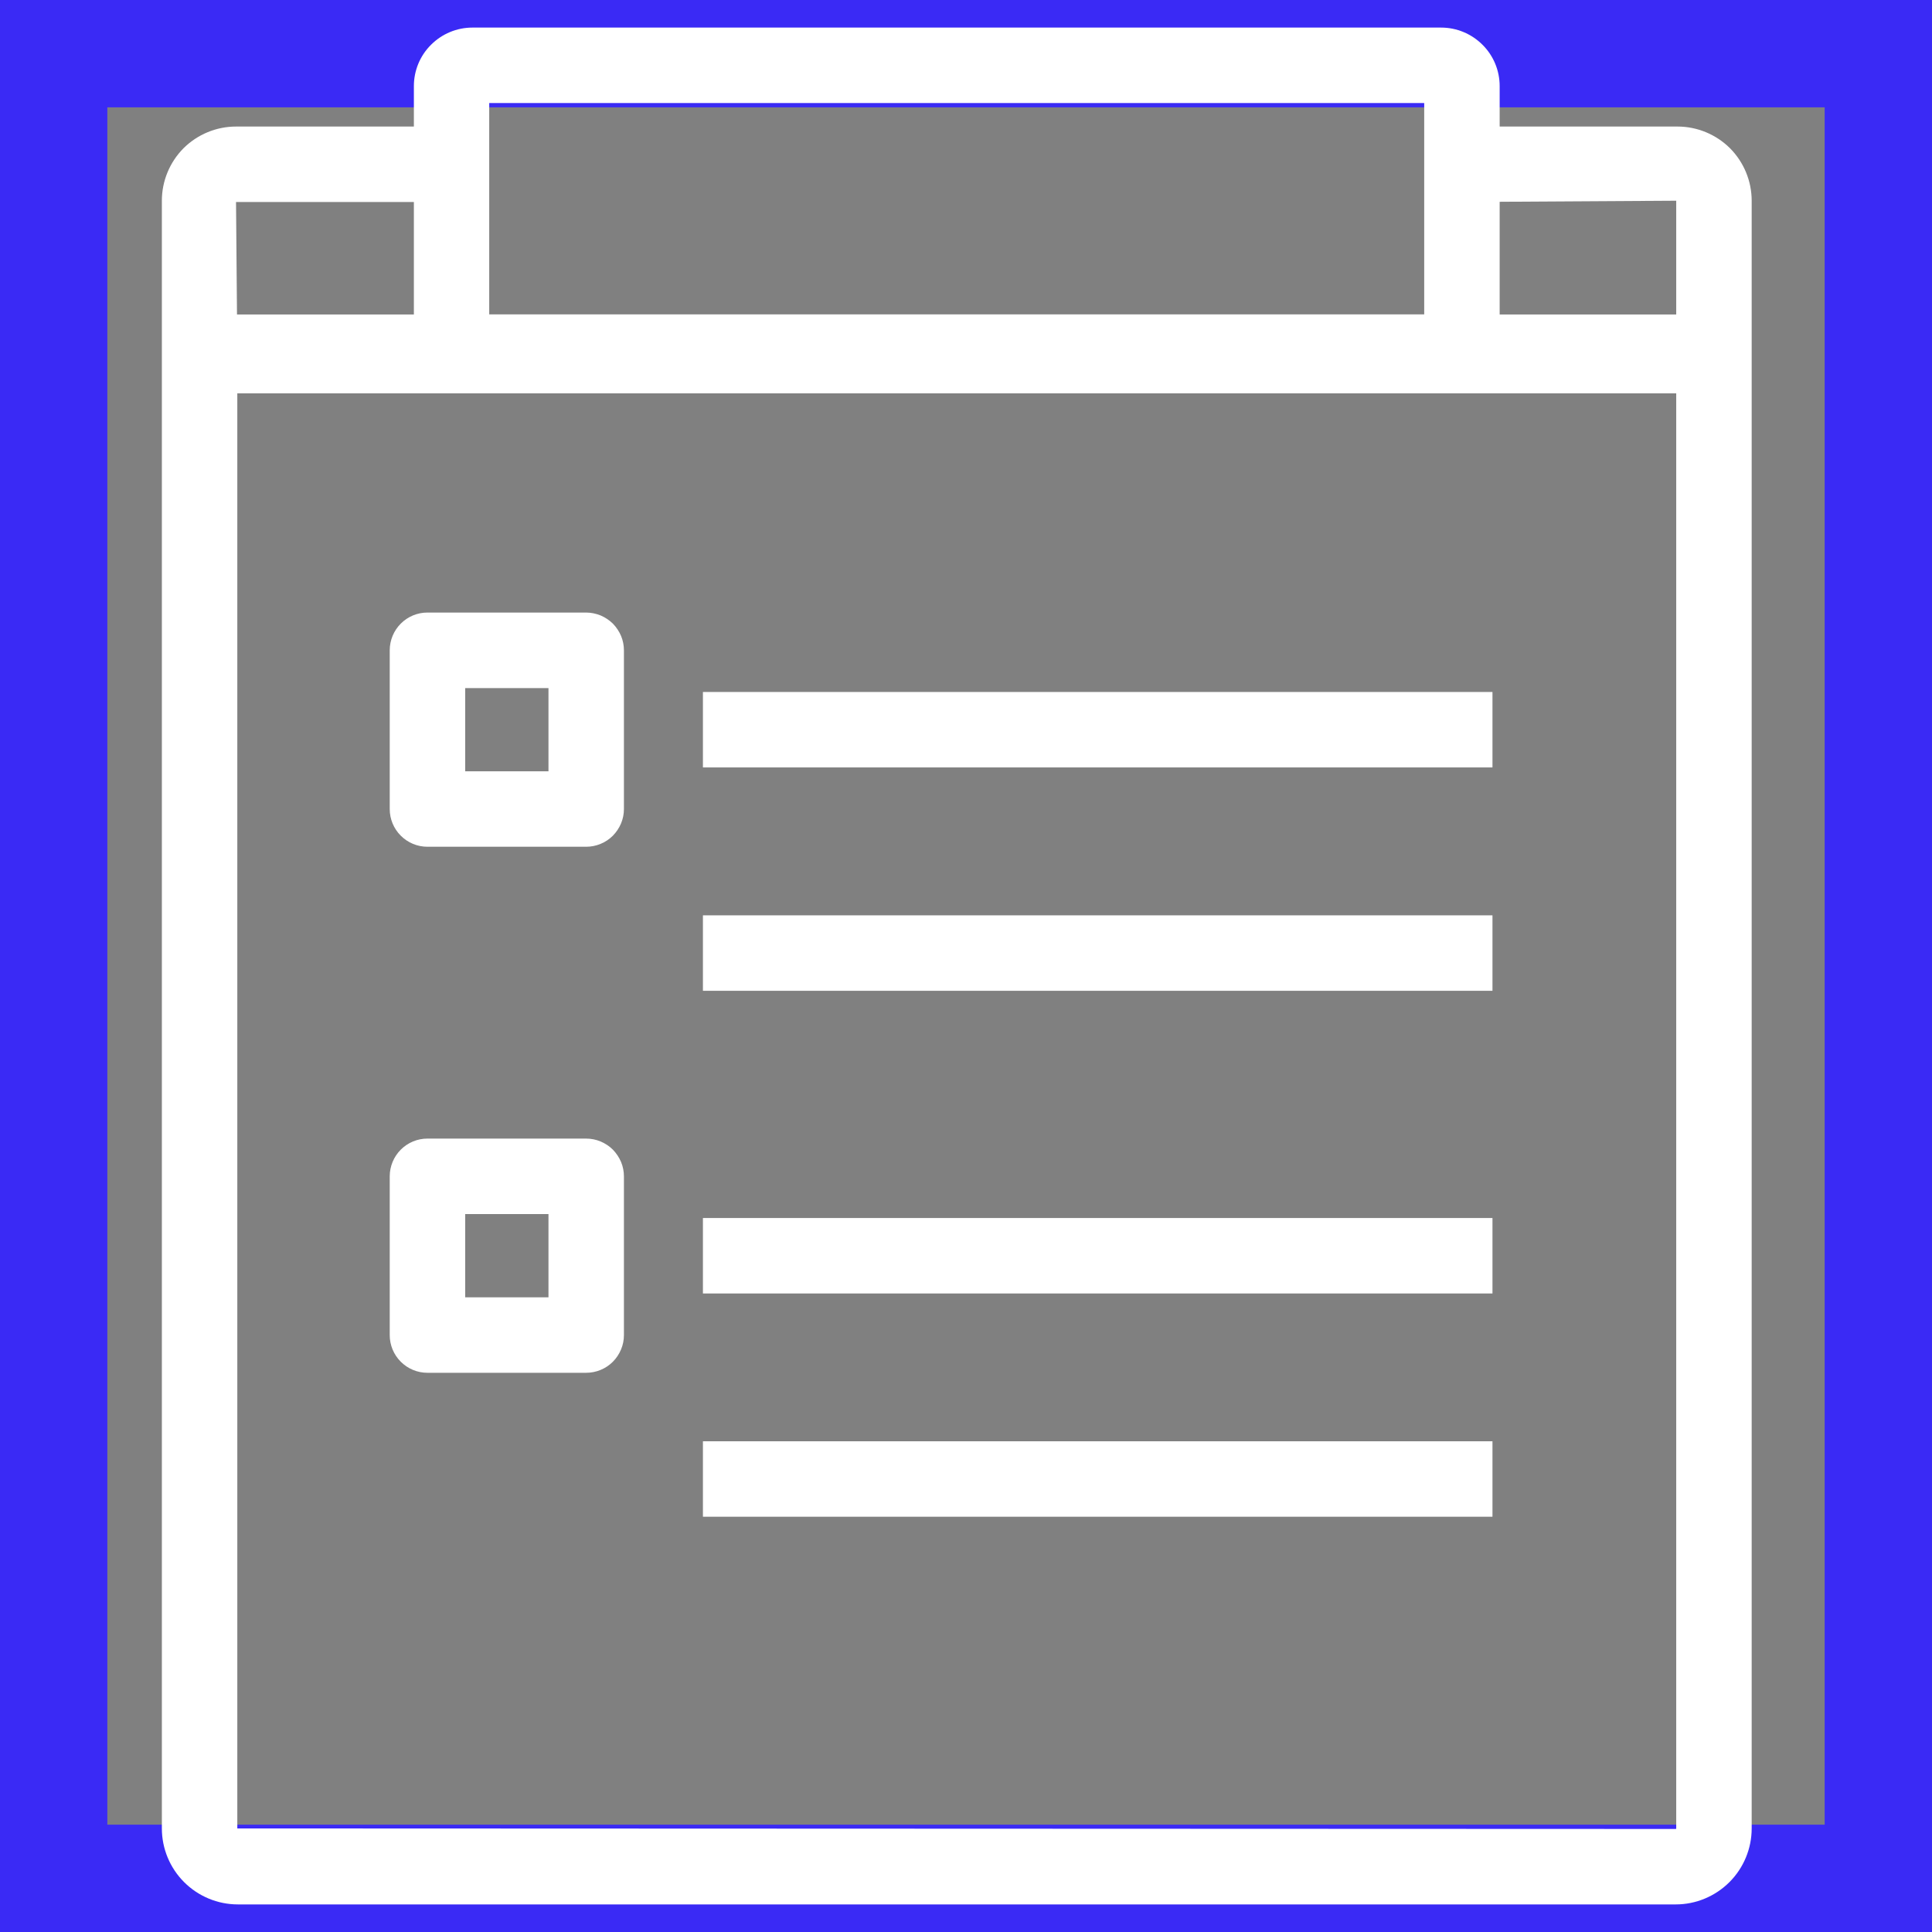
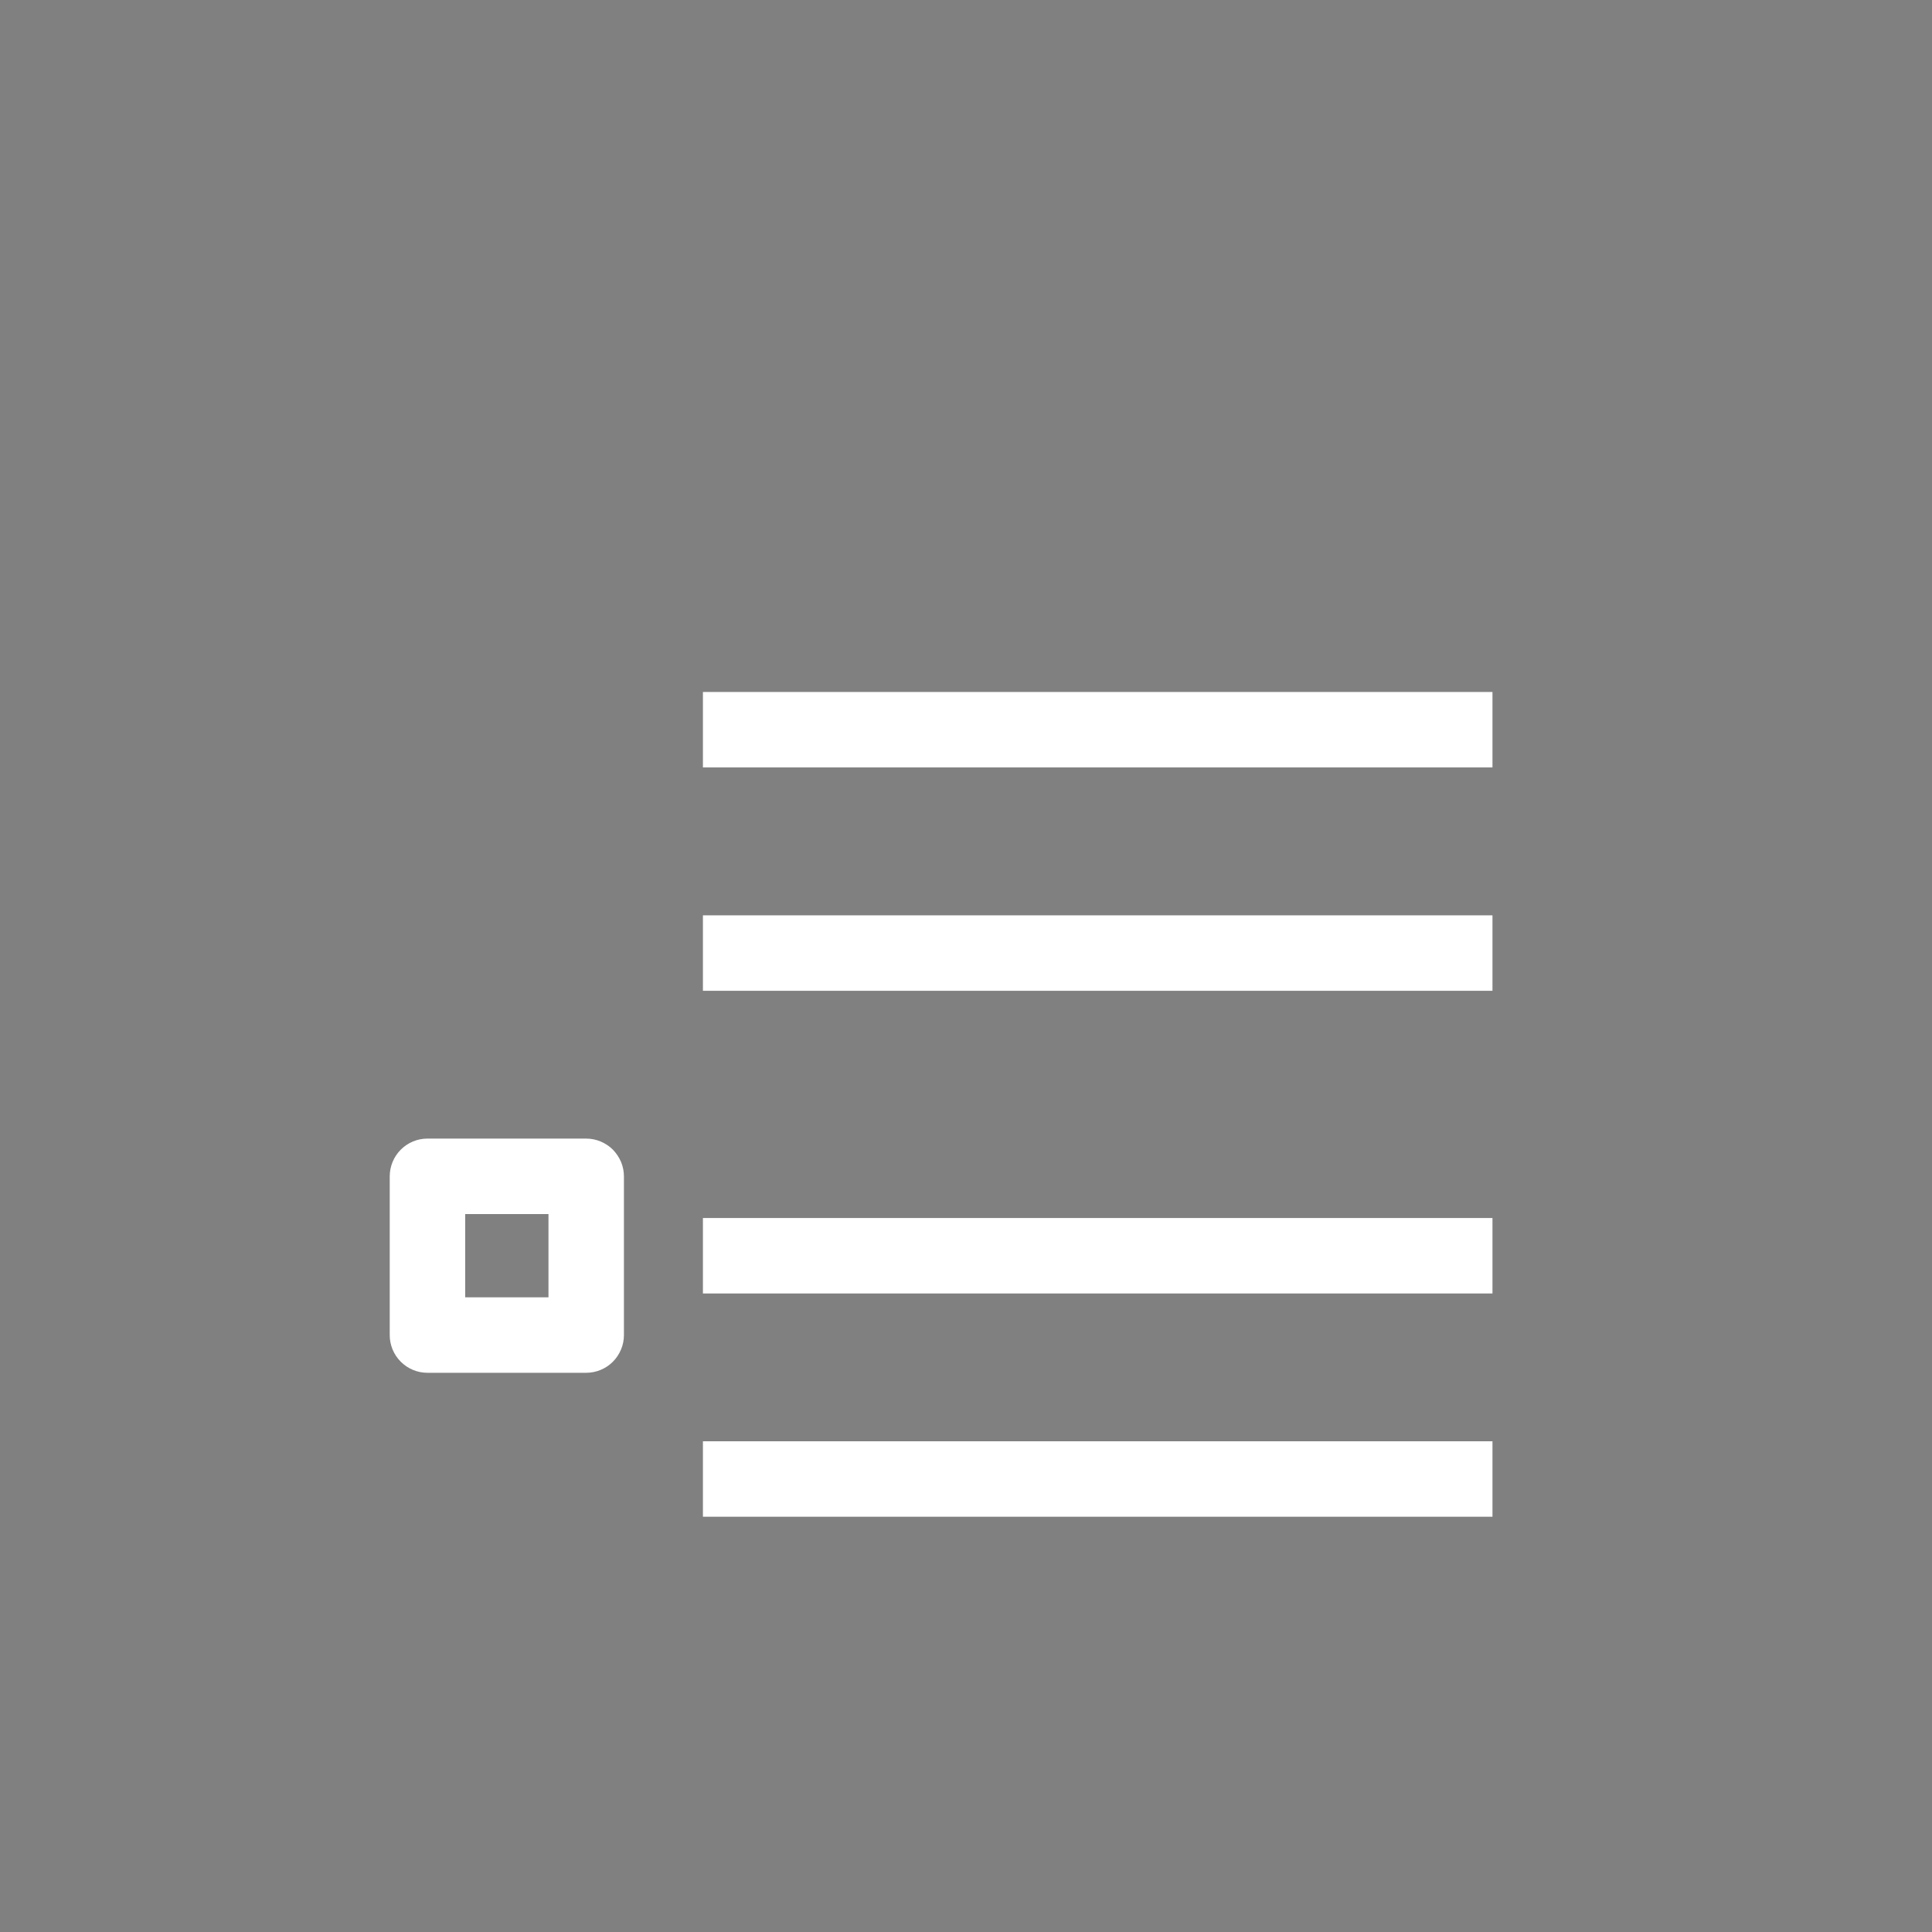
<svg xmlns="http://www.w3.org/2000/svg" width="18" height="18" viewBox="0 0 18 18" fill="none">
  <rect x="0" y="0" width="18" height="18" fill="#808080" stroke="none" />
-   <rect x="0.5" y="0.5" width="17" height="17" stroke="#3A2AF5" />
-   <path d="M13.427 0.257H4.401C4.256 0.257 4.118 0.315 4.016 0.417C3.913 0.519 3.856 0.658 3.856 0.802V1.179H2.199C2.016 1.179 1.84 1.252 1.71 1.381C1.581 1.511 1.508 1.687 1.508 1.87V17.035C1.508 17.223 1.583 17.403 1.715 17.535C1.848 17.668 2.028 17.743 2.216 17.743H15.613C15.8 17.743 15.98 17.668 16.113 17.535C16.245 17.403 16.32 17.223 16.32 17.035V1.87C16.32 1.687 16.247 1.511 16.118 1.381C15.988 1.252 15.812 1.179 15.629 1.179H13.972V0.802C13.972 0.658 13.915 0.519 13.812 0.417C13.71 0.315 13.572 0.257 13.427 0.257ZM4.558 1.53V0.96H13.269V2.929H4.558V1.53ZM2.199 1.882H3.856V2.93H2.208L2.199 1.882ZM15.617 17.035C15.617 17.036 15.617 17.038 15.616 17.038C15.615 17.039 15.614 17.04 15.613 17.04L2.211 17.035V3.665H15.617V17.035ZM15.617 1.87V2.93H13.972V1.88L15.617 1.87Z" fill="white" />
  <path d="M13.905 6.447H6.549V7.15H13.905V6.447Z" fill="white" />
  <path d="M13.905 8.528H6.549V9.231H13.905V8.528Z" fill="white" />
-   <path d="M5.461 5.707H3.982C3.889 5.707 3.8 5.744 3.734 5.81C3.668 5.876 3.631 5.966 3.631 6.059V7.538C3.631 7.631 3.668 7.72 3.734 7.786C3.8 7.852 3.889 7.889 3.982 7.889H5.461C5.507 7.889 5.553 7.88 5.596 7.862C5.638 7.845 5.677 7.819 5.71 7.786C5.742 7.753 5.768 7.715 5.786 7.672C5.804 7.629 5.813 7.584 5.813 7.538V6.059C5.813 6.013 5.804 5.967 5.786 5.924C5.768 5.882 5.742 5.843 5.71 5.81C5.677 5.778 5.638 5.752 5.596 5.734C5.553 5.717 5.507 5.707 5.461 5.707ZM5.11 7.186H4.334V6.411H5.11V7.186Z" fill="white" />
  <path d="M13.905 11.348H6.549V12.051H13.905V11.348Z" fill="white" />
  <path d="M13.905 13.428H6.549V14.131H13.905V13.428Z" fill="white" />
  <path d="M5.461 10.608H3.982C3.889 10.608 3.8 10.645 3.734 10.711C3.668 10.777 3.631 10.867 3.631 10.96V12.439C3.631 12.532 3.668 12.621 3.734 12.687C3.8 12.753 3.889 12.79 3.982 12.79H5.461C5.507 12.79 5.553 12.781 5.596 12.763C5.638 12.746 5.677 12.72 5.71 12.687C5.742 12.655 5.768 12.616 5.786 12.573C5.804 12.53 5.813 12.485 5.813 12.439V10.96C5.813 10.914 5.804 10.868 5.786 10.825C5.768 10.783 5.742 10.744 5.71 10.711C5.677 10.678 5.638 10.653 5.596 10.635C5.553 10.617 5.507 10.608 5.461 10.608ZM5.11 12.087H4.334V11.311H5.11V12.087Z" fill="white" />
</svg>